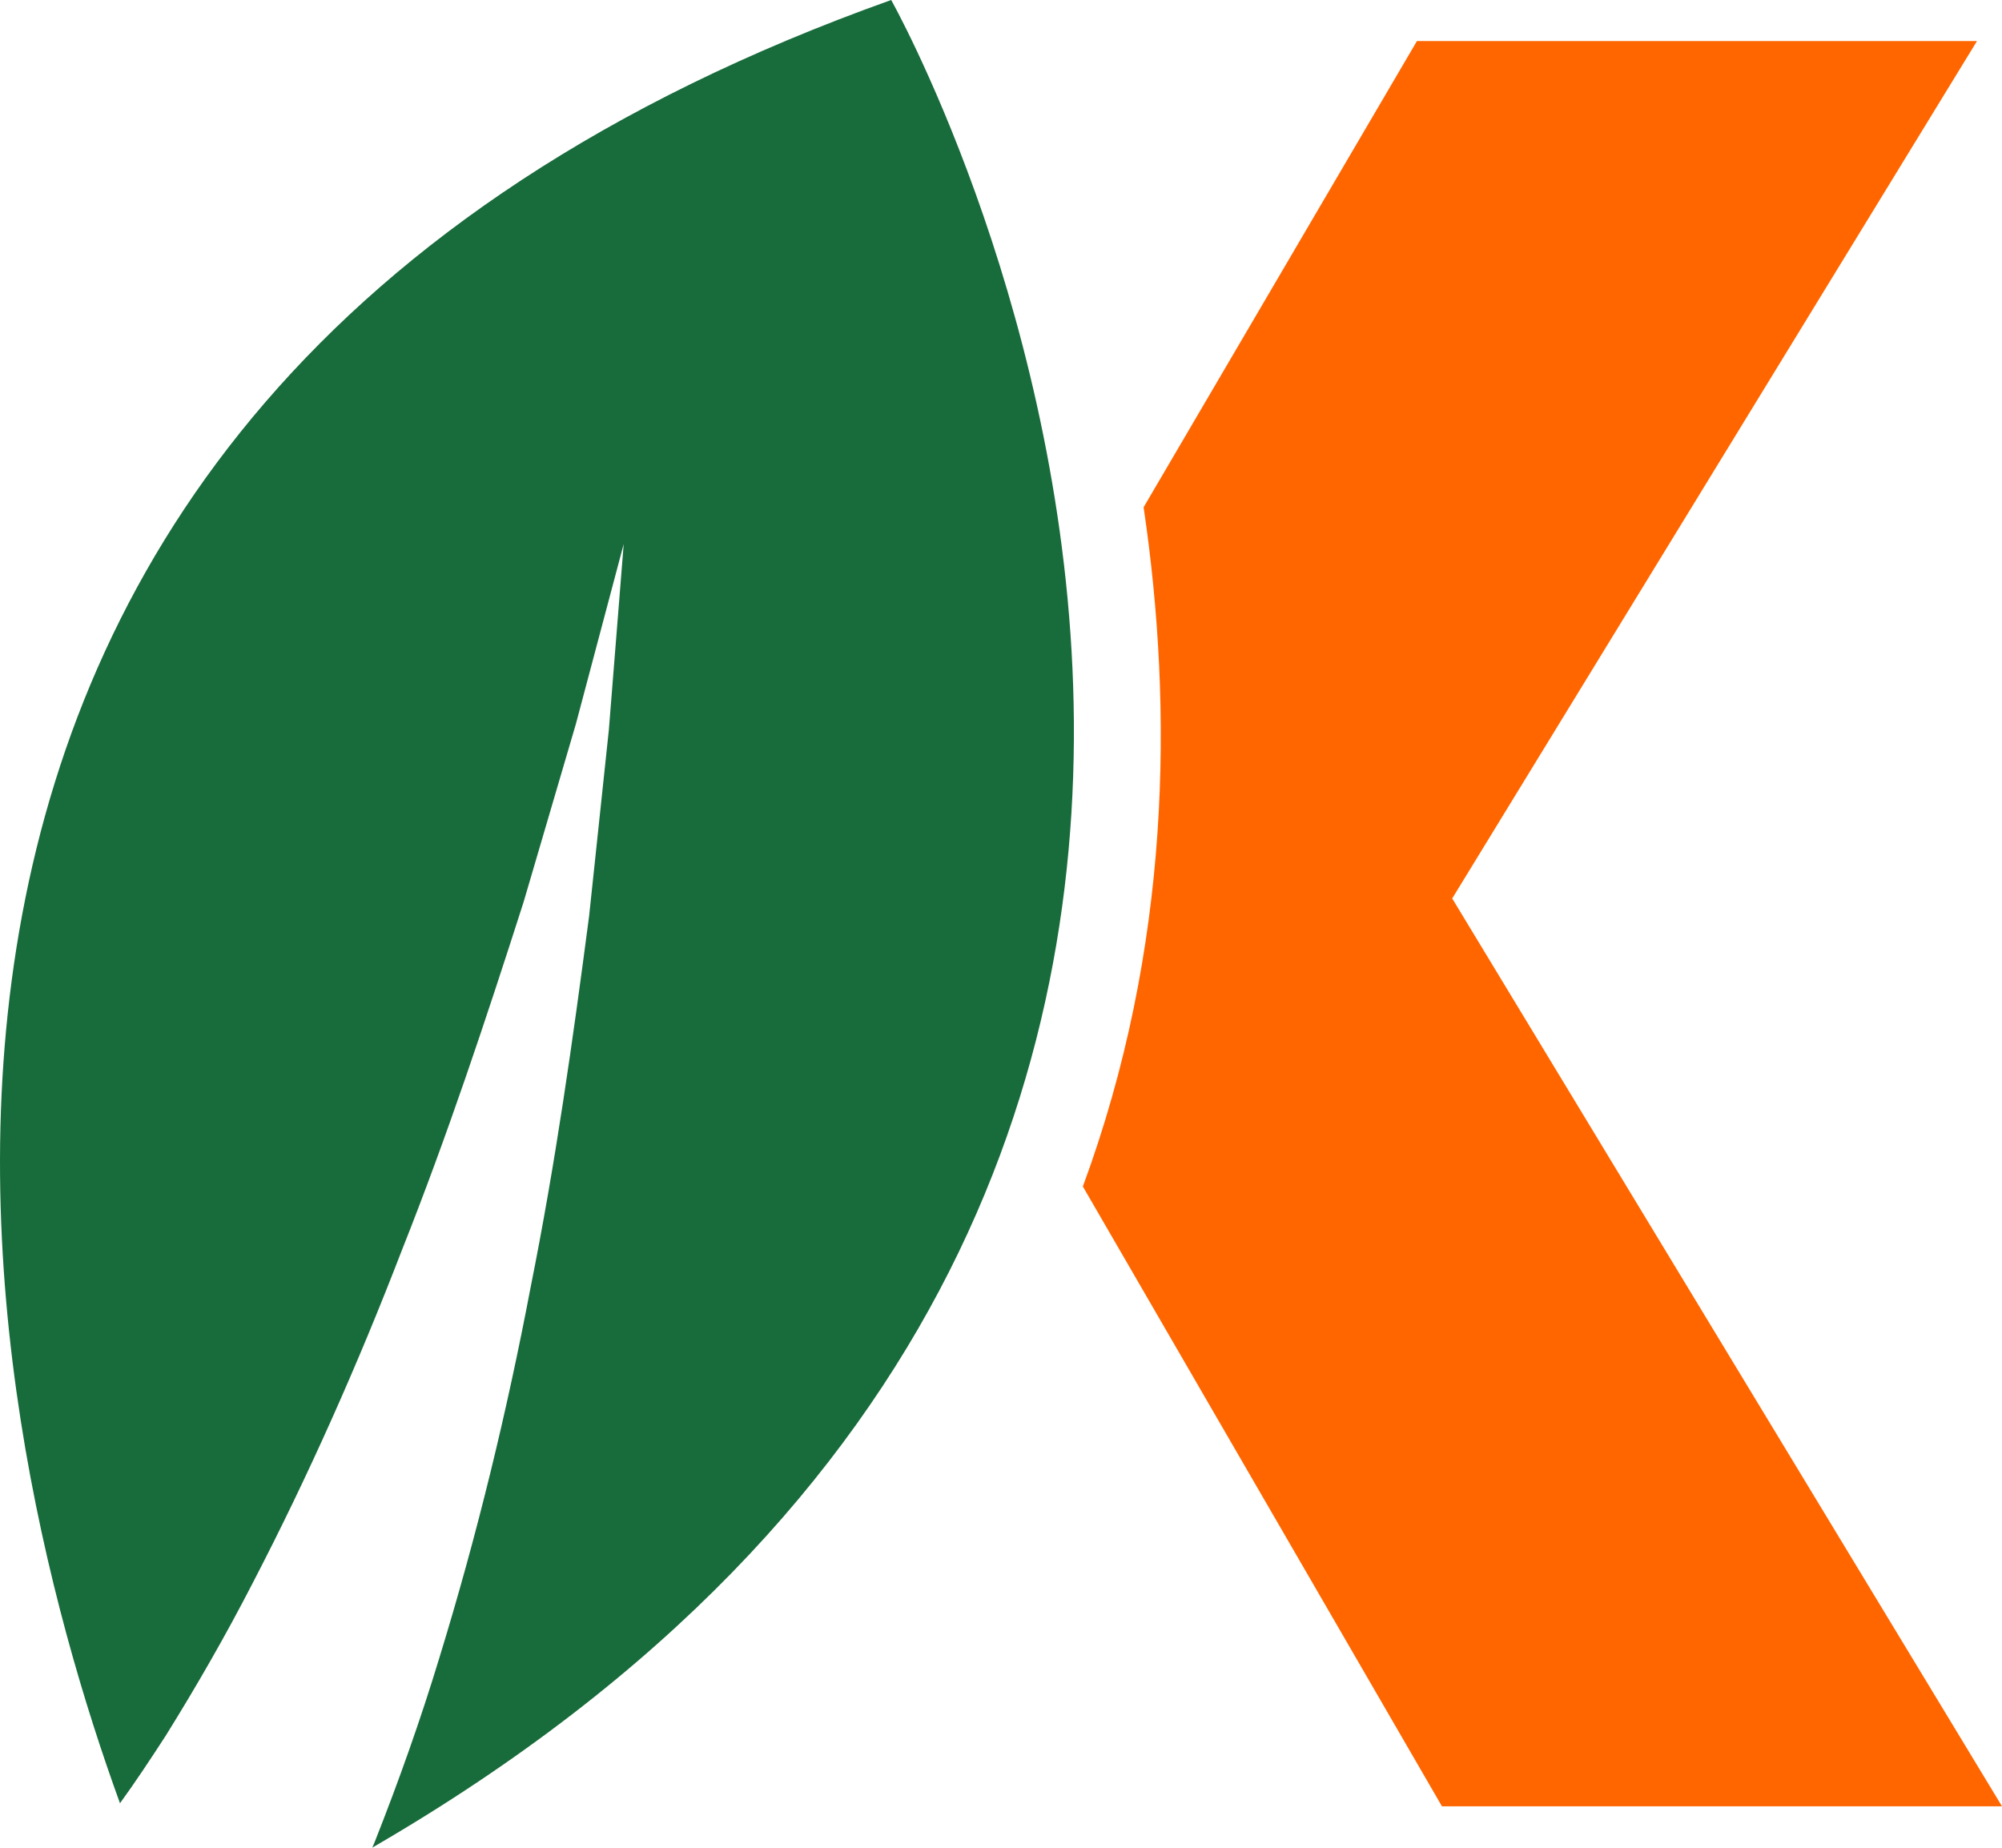
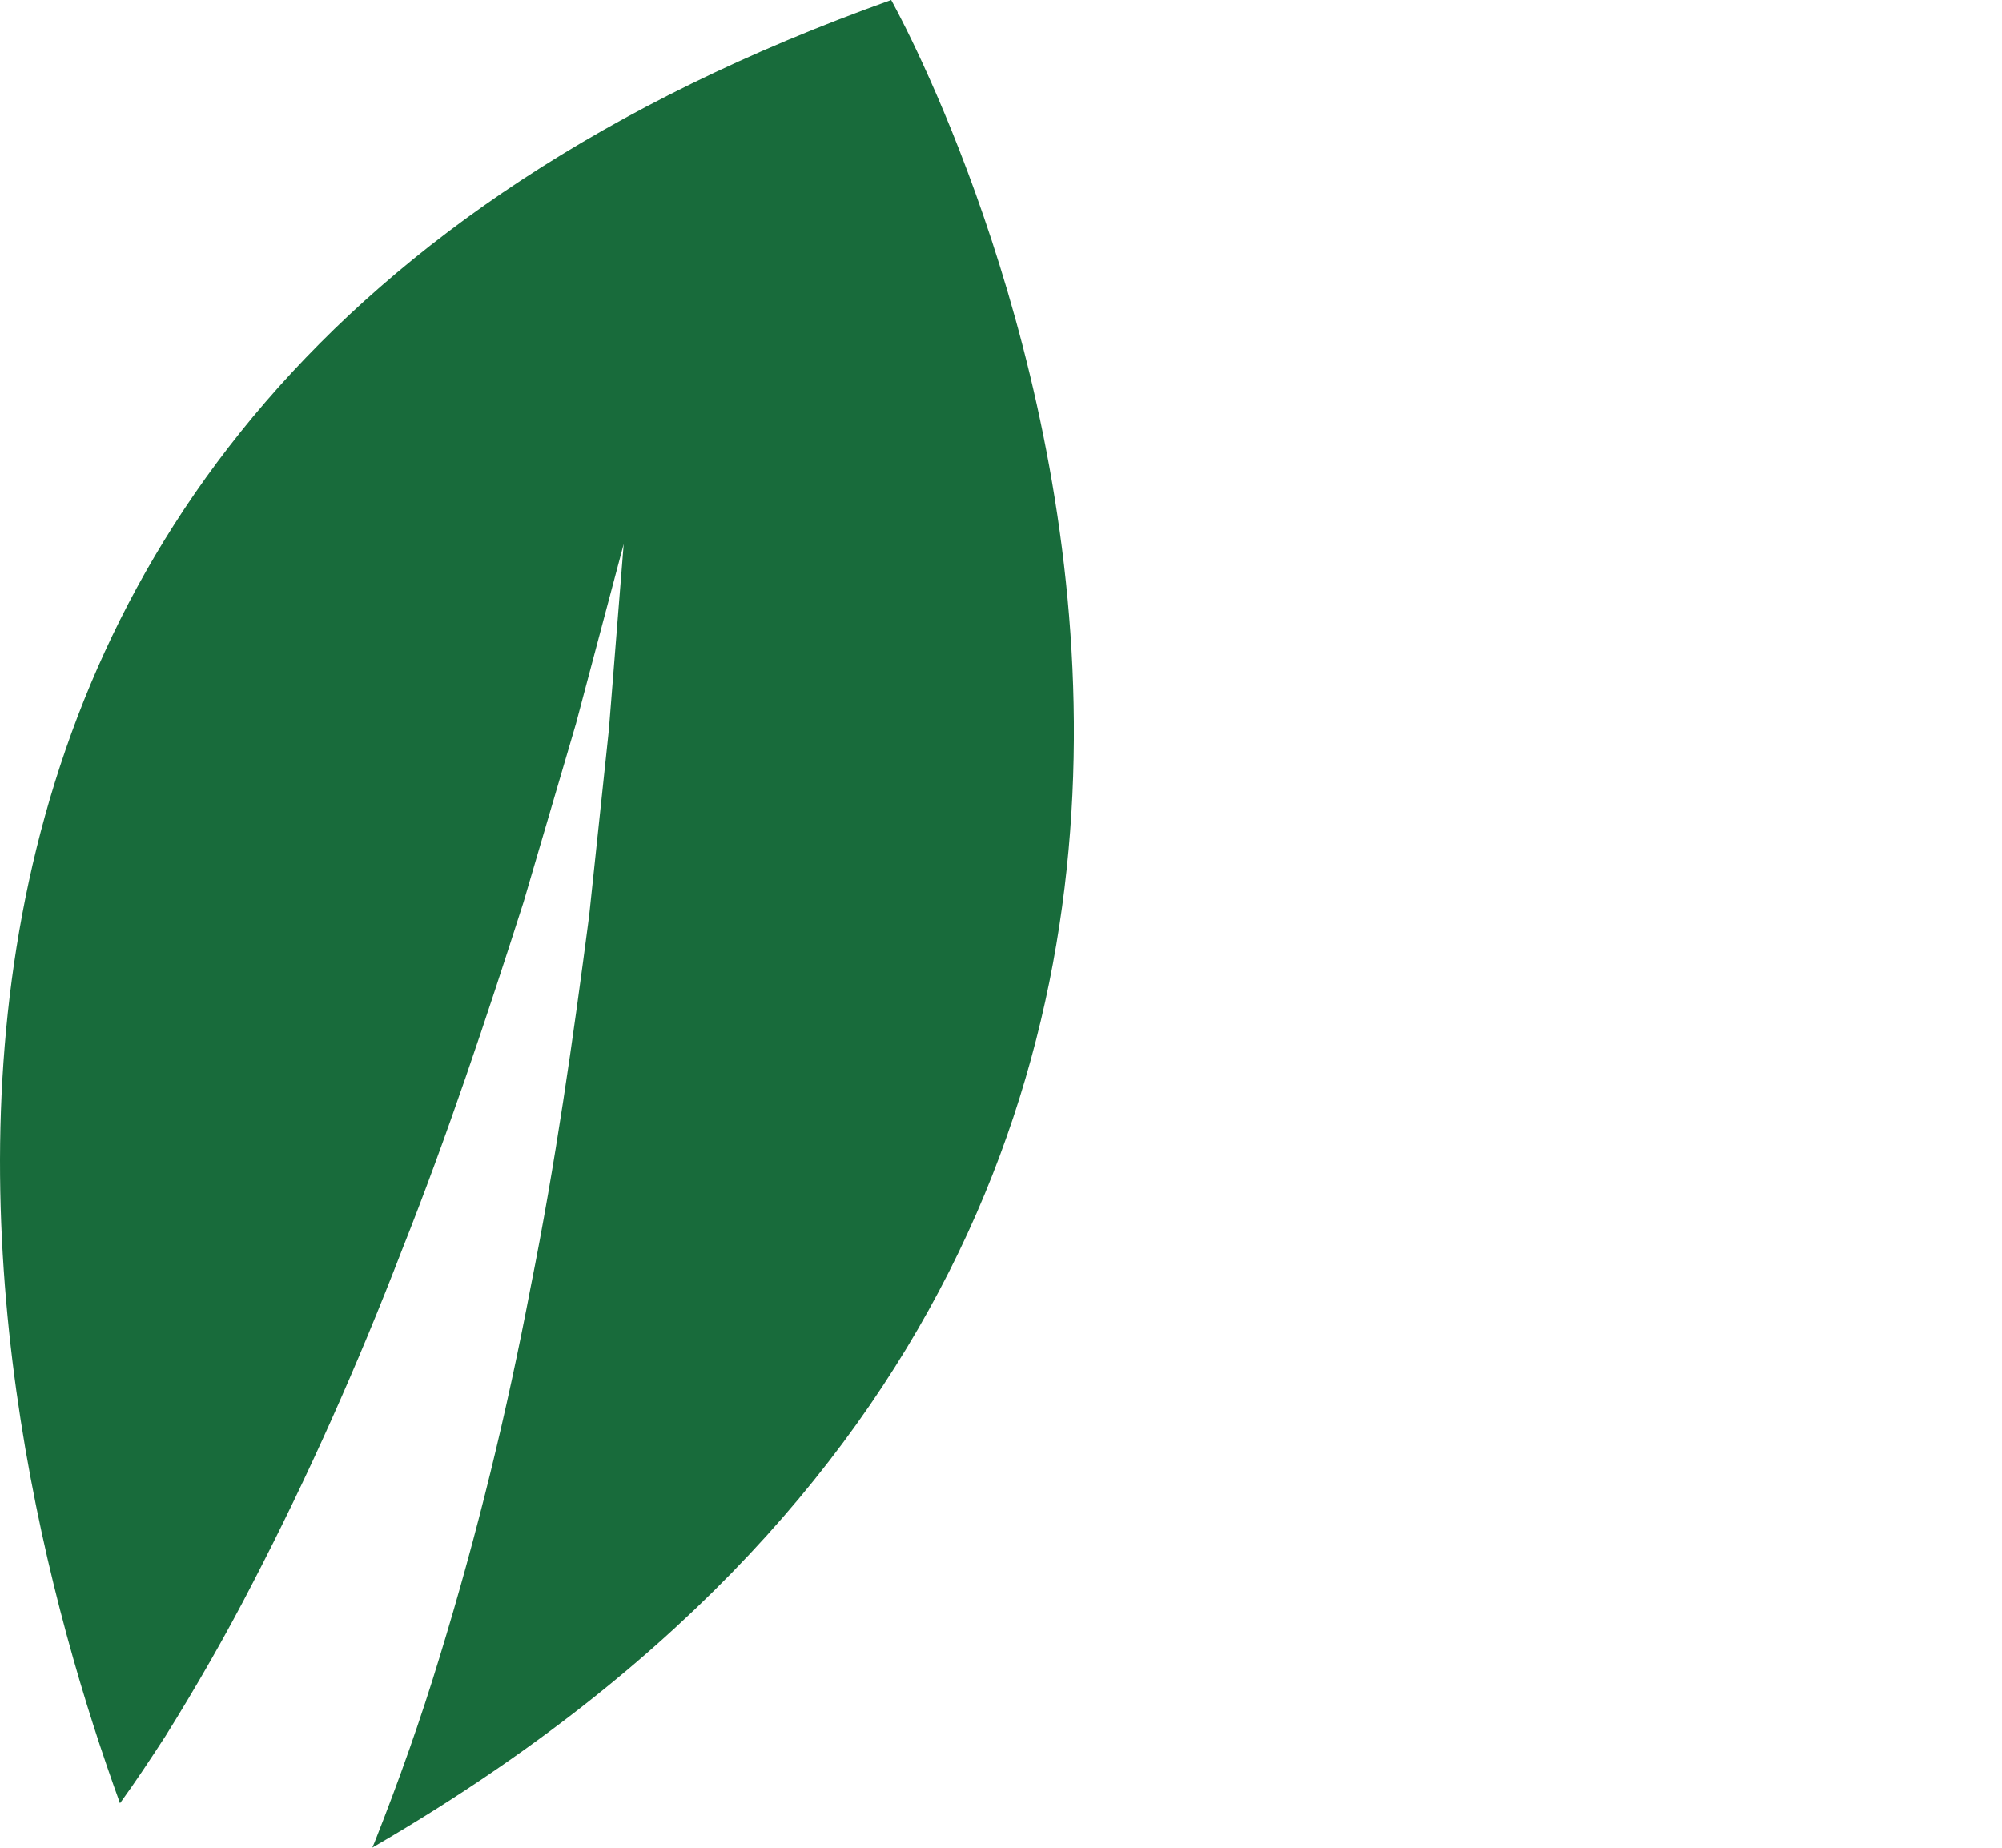
<svg xmlns="http://www.w3.org/2000/svg" xml:space="preserve" width="35.848mm" height="33.088mm" version="1.1" style="shape-rendering:geometricPrecision; text-rendering:geometricPrecision; image-rendering:optimizeQuality; fill-rule:evenodd; clip-rule:evenodd" viewBox="0 0 3958.57 3653.82">
  <defs>
    <style type="text/css">
   
    .fil1 {fill:#186B3B}
    .fil0 {fill:#FF6600}
   
  </style>
  </defs>
  <g id="Katman_x0020_1">
-     <path class="fil0" d="M2871.47 1776.77l1037.68 -1695.61 -1107.42 0 -540.47 921.95c59.13,400.09 53.86,871.63 -120.13,1343.27l710.03 1225.74 1107.42 0 -1087.11 -1795.35z" />
    <path class="fil1" d="M1762.14 0c-2277.63,812.25 -1795.85,2820.68 -1524.9,3566.09 30.85,-42.46 60.5,-87.47 90.09,-133.04 60.8,-97.67 119.33,-199.32 173.45,-304.63 109.04,-210.16 206.95,-430.38 293.87,-656.07 89.43,-224.94 166.16,-456.01 240.72,-688.74l103.4 -352.15 94.5 -355.73 -29.38 367.73 -38.99 367.78c-32,244.74 -66.68,490.38 -115.76,734.81 -46.58,244.98 -105.57,488.97 -180.33,732.25 -36.93,121.73 -79.88,242.87 -127.87,364.31 -1.55,3.72 -3.21,7.49 -4.77,11.21 2323.81,-1347.58 1025.98,-3653.82 1025.98,-3653.82z" />
  </g>
</svg>